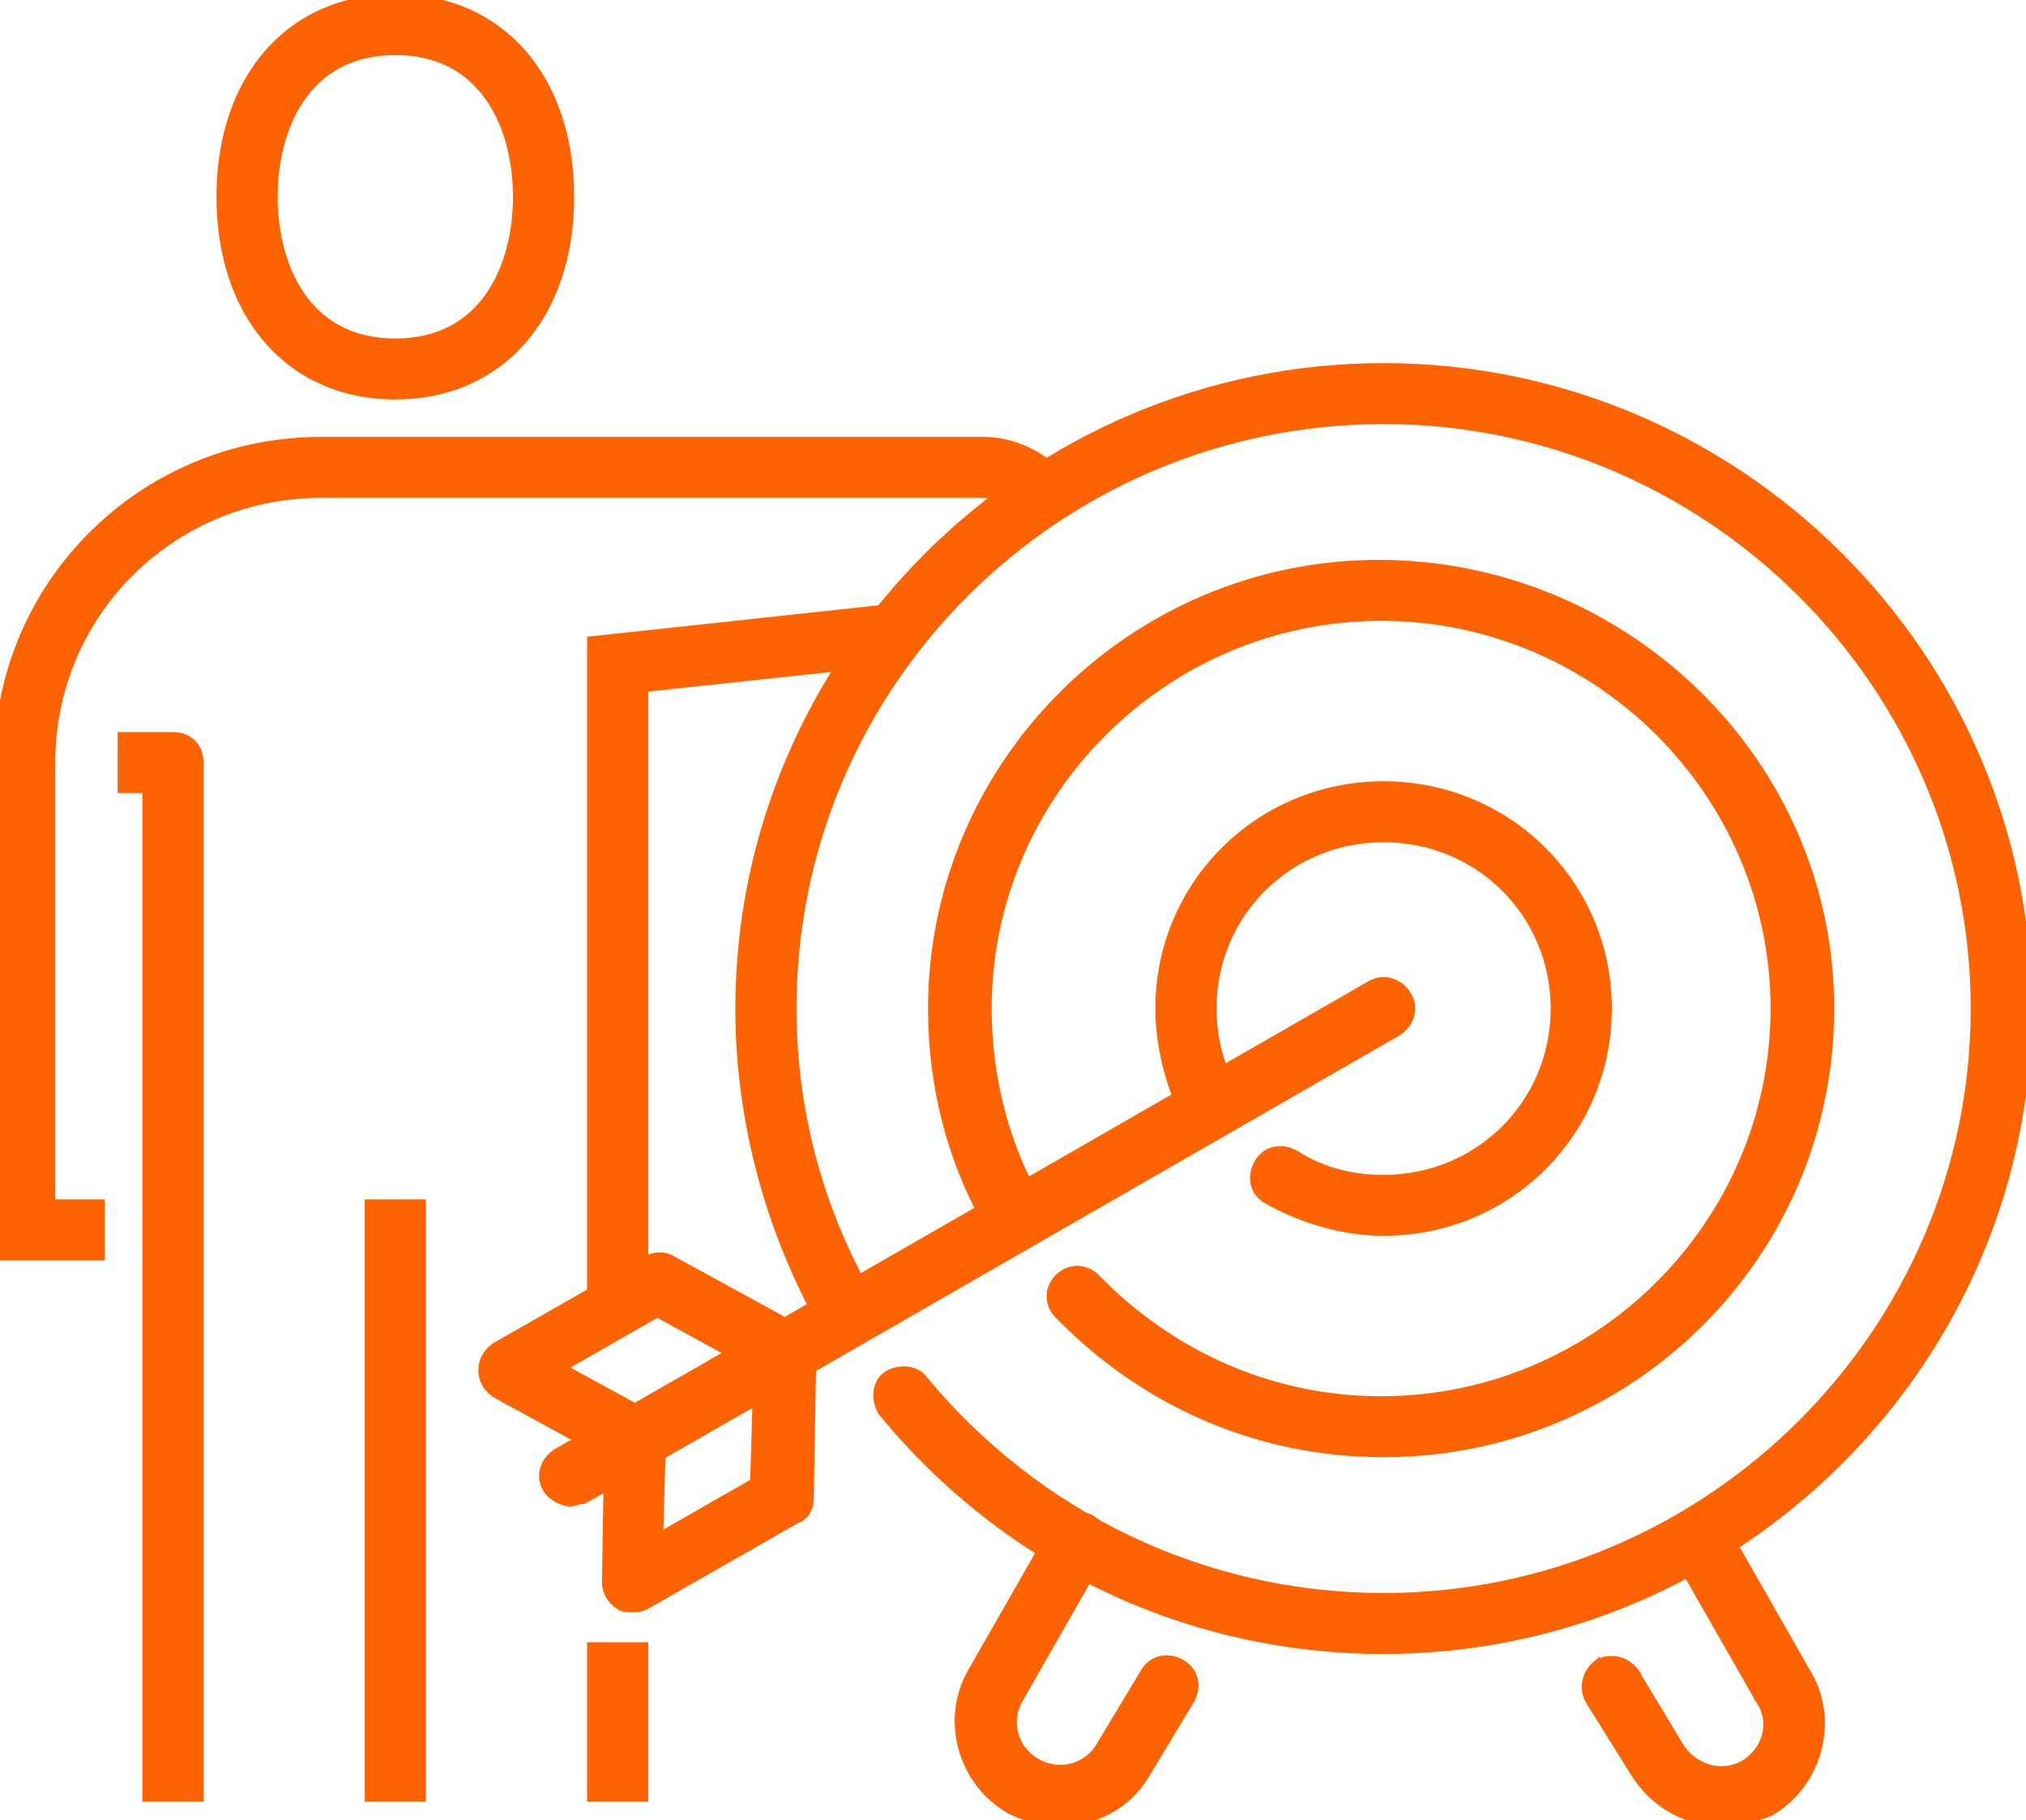
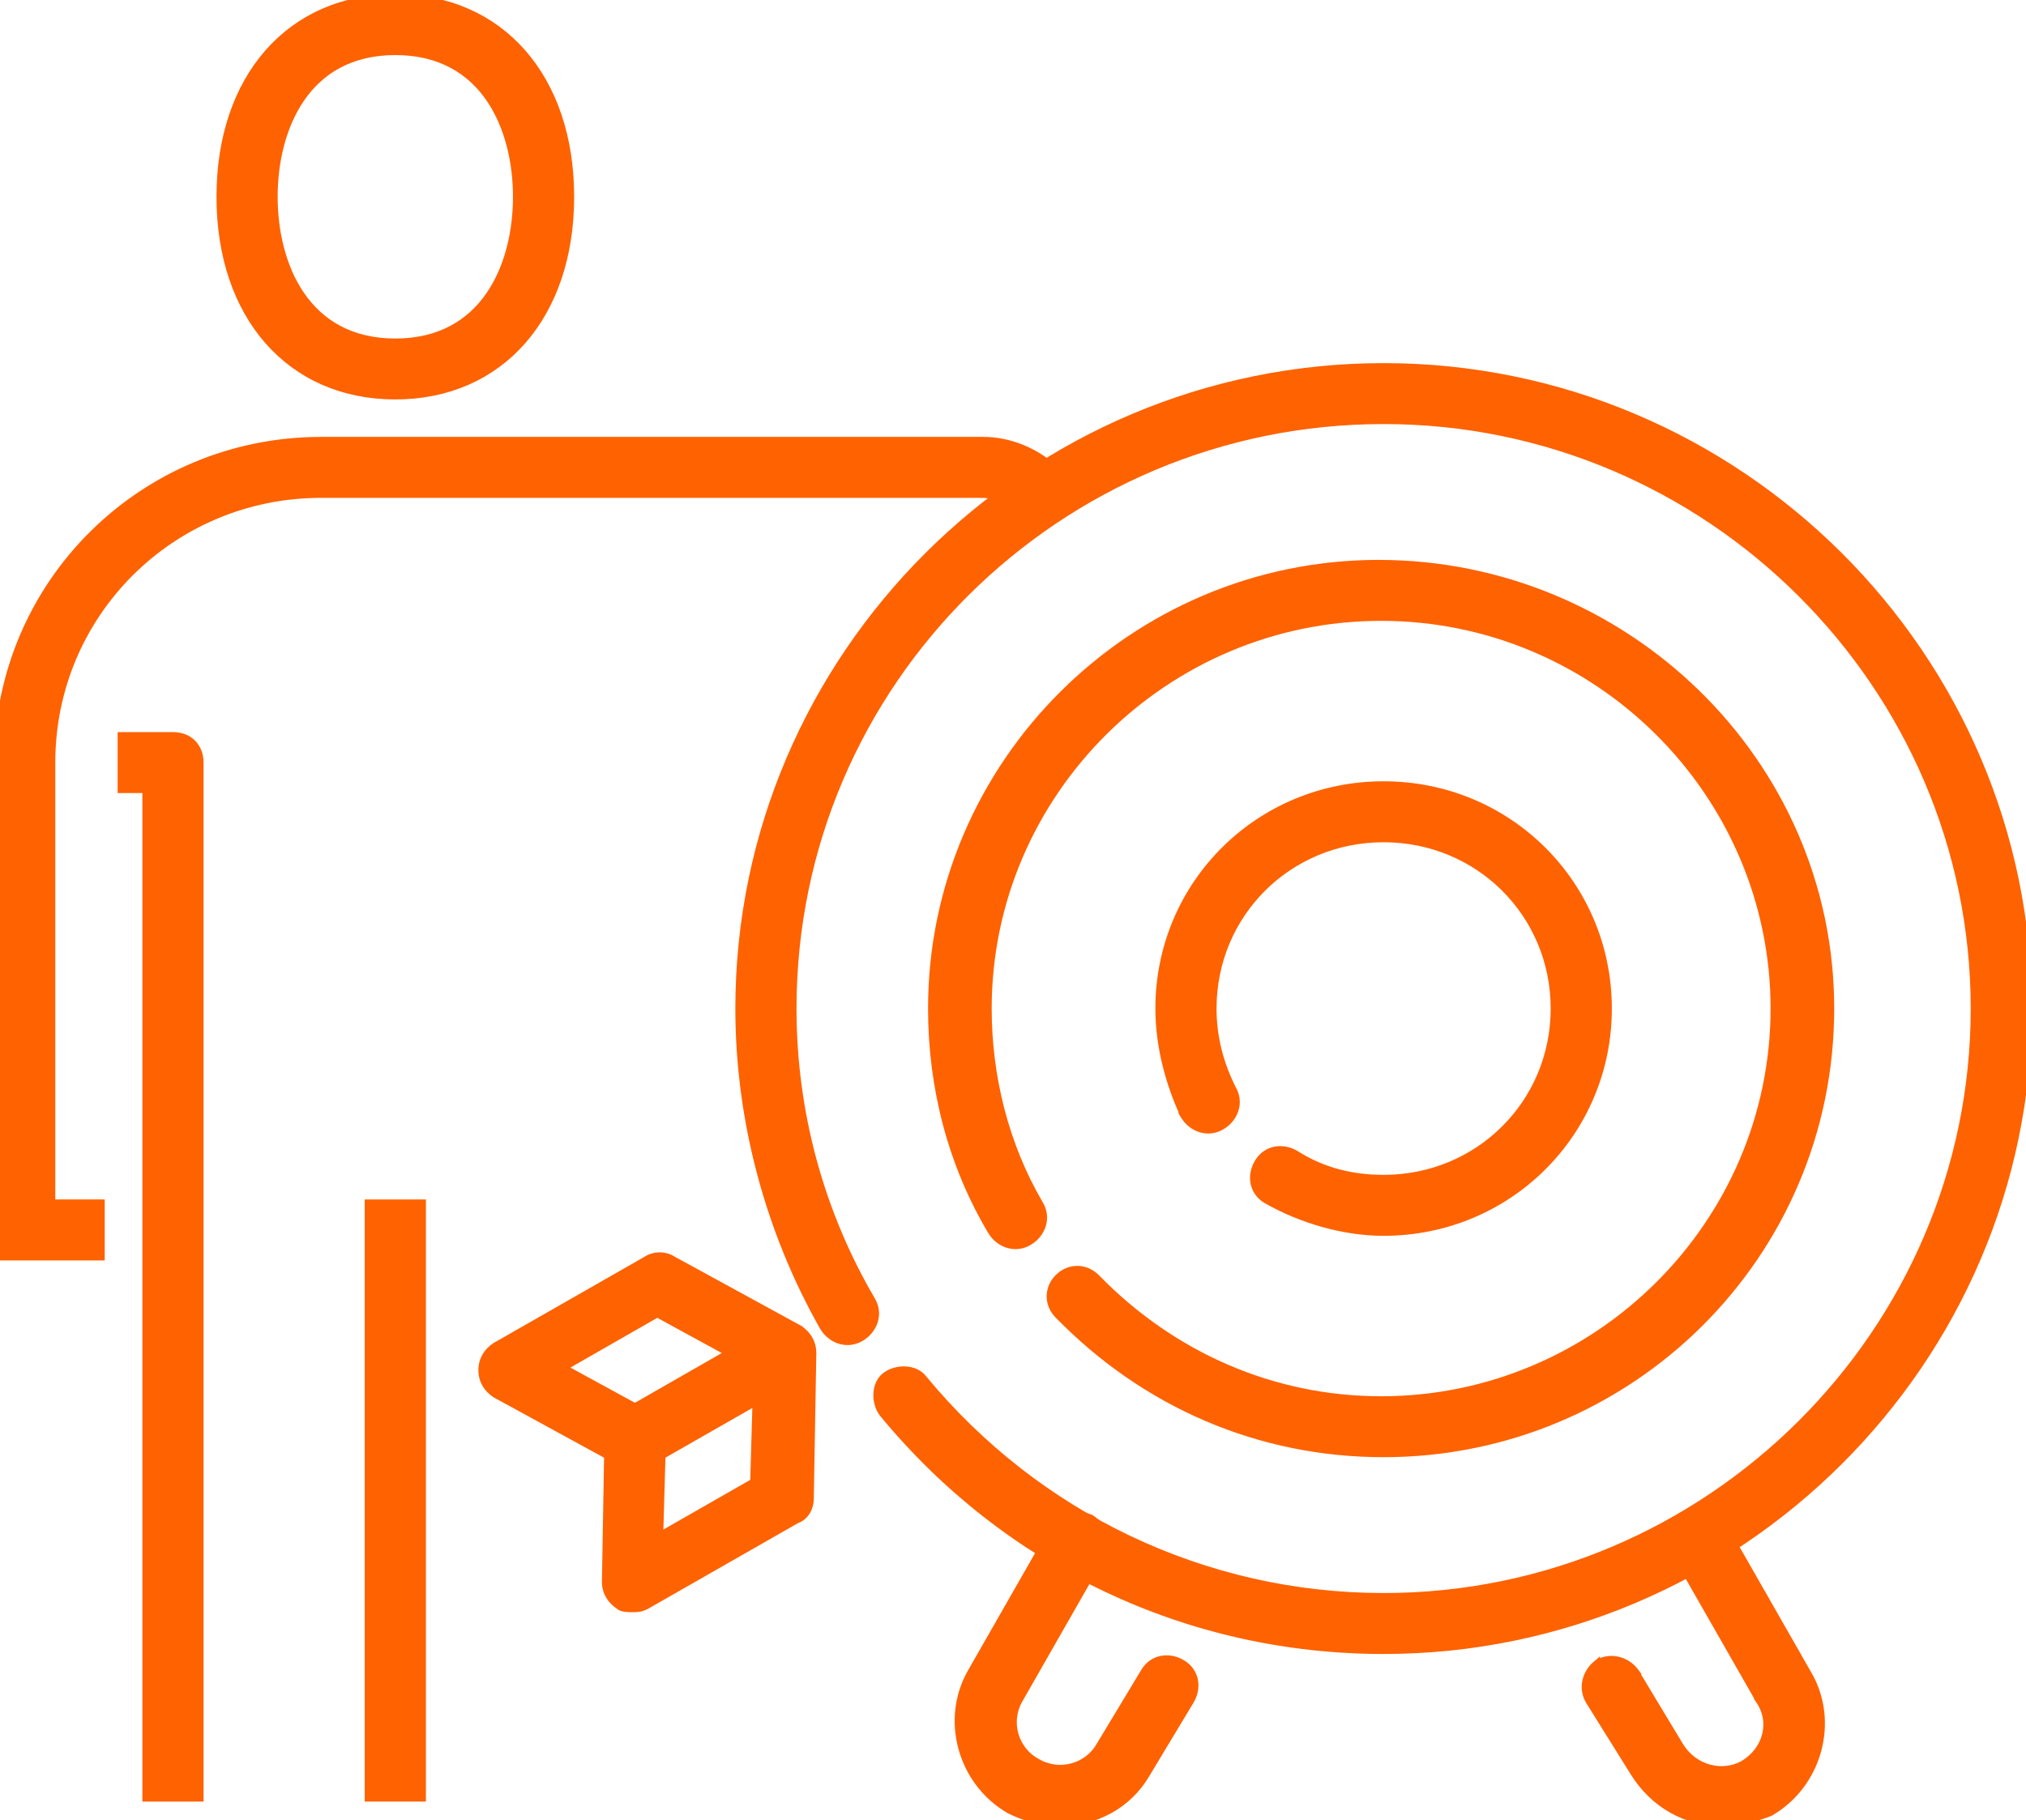
<svg xmlns="http://www.w3.org/2000/svg" width="69" height="62" viewBox="0 0 69 62" fill="none">
  <g clip-path="url(#clip0)">
    <path d="M6.732 61.262H6.832V61.162V25.973C6.832 25.699 6.739 25.463 6.571 25.295C6.402 25.127 6.165 25.035 5.89 25.035H4.207H4.107V25.135V26.811V26.911H4.207H4.949V61.162V61.262H5.049H6.732Z" fill="#FF6200" stroke="#FF6200" stroke-width="0.2" />
    <path d="M14.405 41.054V40.954H14.305H12.622H12.522V41.054V61.162V61.262H12.622H14.305H14.405V61.162V41.054Z" fill="#FF6200" stroke="#FF6200" stroke-width="0.2" />
-     <path d="M21.978 56.135V56.035H21.878H20.195H20.095V56.135V61.162V61.262H20.195H21.878H21.978V61.162V56.135Z" fill="#FF6200" stroke="#FF6200" stroke-width="0.2" />
-     <path d="M21.878 44.505H21.978V44.405V23.465L30.472 22.553L30.57 22.543L30.561 22.444L30.392 20.768L30.382 20.668L30.282 20.679L20.184 21.768L20.095 21.778V21.867V44.405V44.505H20.195H21.878Z" fill="#FF6200" stroke="#FF6200" stroke-width="0.2" />
    <path d="M3.366 42.83H3.466V42.73V41.054V40.954H3.366H1.783V25.973C1.783 20.918 5.861 16.857 10.939 16.857H33.406C33.886 16.857 34.281 17.015 34.598 17.33L34.671 17.403L34.741 17.328L35.919 16.071L35.99 15.995L35.912 15.927C35.222 15.326 34.358 14.981 33.49 14.981H10.939C4.826 14.981 -0.1 19.885 -0.1 25.973V42.73V42.83H0H3.366Z" fill="#FF6200" stroke="#FF6200" stroke-width="0.2" />
    <path d="M7.473 6.703C7.473 8.733 8.068 10.433 9.118 11.628C10.169 12.824 11.669 13.505 13.463 13.505C15.257 13.505 16.758 12.824 17.809 11.628C18.859 10.433 19.454 8.733 19.454 6.703C19.454 4.673 18.859 2.972 17.809 1.777C16.758 0.581 15.257 -0.1 13.463 -0.1C11.669 -0.1 10.169 0.581 9.118 1.777C8.068 2.972 7.473 4.673 7.473 6.703ZM9.356 6.703C9.356 5.543 9.627 4.308 10.275 3.366C10.919 2.429 11.941 1.776 13.463 1.776C14.986 1.776 16.008 2.429 16.652 3.366C17.3 4.308 17.571 5.543 17.571 6.703C17.571 7.862 17.3 9.097 16.652 10.039C16.008 10.976 14.986 11.63 13.463 11.63C11.941 11.63 10.919 10.976 10.275 10.039C9.627 9.097 9.356 7.862 9.356 6.703Z" fill="#FF6200" stroke="#FF6200" stroke-width="0.2" />
    <path d="M30.044 48.152L30.044 48.152L30.047 48.156C34.273 53.289 40.444 56.235 47.122 56.235C59.21 56.235 69.1 46.388 69.1 34.351C69.1 22.315 59.21 12.468 47.122 12.468C35.034 12.468 25.144 22.315 25.144 34.351C25.144 38.139 26.158 41.926 28.018 45.209L28.018 45.209L28.019 45.211C28.296 45.67 28.859 45.864 29.334 45.581C29.794 45.306 29.991 44.744 29.706 44.271C27.948 41.27 27.027 37.853 27.027 34.351C27.027 23.264 36.069 14.343 47.122 14.343C58.174 14.343 67.217 23.348 67.217 34.351C67.217 45.355 58.174 54.359 47.122 54.359C41.01 54.359 35.317 51.609 31.465 46.941C31.316 46.744 31.074 46.652 30.834 46.641C30.593 46.63 30.338 46.697 30.149 46.839C29.95 46.987 29.857 47.229 29.846 47.469C29.834 47.709 29.902 47.964 30.044 48.152Z" fill="#FF6200" stroke="#FF6200" stroke-width="0.2" />
    <path d="M43.116 40.889L43.116 40.889L43.118 40.89C44.309 41.567 45.756 41.992 47.122 41.992C51.384 41.992 54.795 38.596 54.795 34.351C54.795 30.107 51.384 26.711 47.122 26.711C42.86 26.711 39.449 30.107 39.449 34.351C39.449 35.625 39.79 36.896 40.3 37.996L40.299 37.996L40.305 38.006C40.581 38.464 41.144 38.659 41.62 38.375C42.079 38.101 42.275 37.541 41.993 37.068C41.579 36.243 41.332 35.338 41.332 34.351C41.332 31.139 43.895 28.587 47.122 28.587C50.349 28.587 52.912 31.139 52.912 34.351C52.912 37.563 50.349 40.116 47.122 40.116C46.044 40.116 45.054 39.869 44.146 39.294L44.146 39.294L44.144 39.292C43.684 39.018 43.114 39.104 42.829 39.578C42.553 40.037 42.64 40.604 43.116 40.889Z" fill="#FF6200" stroke="#FF6200" stroke-width="0.2" />
    <path d="M37.349 43.498L37.347 43.497C36.972 43.123 36.404 43.123 36.028 43.497C35.653 43.871 35.652 44.437 36.028 44.811C38.991 47.846 42.887 49.532 47.122 49.532C55.507 49.532 62.368 42.786 62.368 34.351C62.368 25.916 55.337 19.17 46.954 19.17C38.568 19.17 31.707 26.001 31.707 34.351C31.707 37.049 32.385 39.664 33.741 41.943L33.741 41.944C34.017 42.402 34.581 42.597 35.056 42.313C35.516 42.038 35.712 41.477 35.428 41.003C34.259 39.009 33.674 36.681 33.674 34.351C33.674 27.034 39.688 21.046 47.038 21.046C54.388 21.046 60.401 27.034 60.401 34.351C60.401 41.669 54.388 47.657 47.038 47.657C43.364 47.657 39.939 46.16 37.349 43.498Z" fill="#FF6200" stroke="#FF6200" stroke-width="0.2" />
    <path d="M34.366 61.668L34.366 61.668L34.371 61.671C34.887 61.928 35.492 62.1 36.099 62.1C37.309 62.1 38.437 61.497 39.046 60.459C39.046 60.459 39.046 60.459 39.046 60.459L40.56 57.946C40.836 57.488 40.749 56.92 40.273 56.636C39.813 56.361 39.244 56.448 38.958 56.921L37.444 59.435L37.444 59.435L37.442 59.438C37.047 60.145 36.1 60.46 35.309 59.987L35.309 59.987L35.306 59.986C34.596 59.593 34.28 58.649 34.754 57.862L34.755 57.861L37.532 53.001L37.533 53.002L37.538 52.989C37.719 52.538 37.634 51.976 37.16 51.693L37.153 51.688L37.145 51.685C36.693 51.505 36.13 51.59 35.845 52.062L35.845 52.062L35.844 52.064L33.067 56.923C33.067 56.923 33.067 56.923 33.067 56.923C32.113 58.564 32.721 60.719 34.366 61.668Z" fill="#FF6200" stroke="#FF6200" stroke-width="0.2" />
    <path d="M54.105 57.946L54.105 57.946L54.105 57.948L55.62 60.377C55.62 60.377 55.62 60.377 55.62 60.377C56.311 61.495 57.437 62.1 58.65 62.1C59.256 62.1 59.858 61.928 60.286 61.758L60.292 61.755L60.299 61.752C61.944 60.803 62.552 58.648 61.598 57.007C61.598 57.007 61.597 57.007 61.597 57.007L58.821 52.148L58.821 52.148L58.82 52.146C58.543 51.687 57.98 51.492 57.505 51.776C57.045 52.051 56.849 52.612 57.133 53.086L59.91 57.944L59.909 57.944L59.913 57.95C60.383 58.651 60.154 59.593 59.358 60.07C58.649 60.461 57.699 60.228 57.221 59.435L55.706 56.921L55.707 56.921L55.701 56.913C55.423 56.544 54.864 56.354 54.391 56.636L54.391 56.635L54.383 56.642C54.013 56.918 53.821 57.475 54.105 57.946Z" fill="#FF6200" stroke="#FF6200" stroke-width="0.2" />
    <path d="M21.157 49.855L21.157 49.855L21.16 49.857C21.251 49.902 21.324 49.927 21.399 49.94C21.47 49.951 21.541 49.951 21.621 49.951H21.626C21.726 49.951 21.802 49.926 21.865 49.905L21.867 49.904C21.93 49.883 21.98 49.868 22.046 49.868H22.073L22.096 49.855L27.229 46.922L27.229 46.922L27.235 46.919C27.51 46.736 27.7 46.455 27.7 46.081C27.7 45.707 27.51 45.427 27.235 45.244L27.235 45.243L27.227 45.239L22.939 42.895C22.655 42.709 22.278 42.709 21.994 42.896L16.864 45.827L16.864 45.827L16.858 45.83C16.583 46.013 16.393 46.294 16.393 46.668C16.393 47.042 16.583 47.322 16.858 47.505L16.858 47.505L16.865 47.509L21.157 49.855ZM24.787 46.083L21.625 47.894L19.222 46.582L22.384 44.771L24.787 46.083Z" fill="#FF6200" stroke="#FF6200" stroke-width="0.2" />
    <path d="M20.6 53.871L20.6 53.871V53.873C20.6 54.244 20.787 54.522 21.058 54.705C21.122 54.765 21.208 54.788 21.285 54.799C21.366 54.811 21.456 54.811 21.538 54.811H21.541H21.546C21.627 54.811 21.697 54.811 21.768 54.799C21.843 54.786 21.916 54.762 22.007 54.717L22.007 54.717L22.012 54.714L27.136 51.786C27.432 51.683 27.616 51.389 27.616 51.025L27.7 46.167L27.7 46.167V46.165C27.7 45.791 27.51 45.51 27.235 45.328C26.95 45.138 26.571 45.138 26.285 45.326L21.164 48.252C20.868 48.355 20.684 48.648 20.684 49.013L20.6 53.871ZM25.728 47.765L25.65 50.463L22.488 52.273L22.565 49.575L25.728 47.765Z" fill="#FF6200" stroke="#FF6200" stroke-width="0.2" />
-     <path d="M18.595 50.741L18.595 50.741L18.597 50.745C18.692 50.887 18.832 51.002 18.98 51.081C19.128 51.16 19.291 51.208 19.438 51.208C19.473 51.208 19.509 51.2 19.541 51.192C19.562 51.186 19.586 51.179 19.61 51.172C19.621 51.169 19.633 51.166 19.644 51.162C19.717 51.142 19.789 51.124 19.858 51.124H19.885L19.908 51.111L47.593 35.192L47.594 35.191C48.054 34.916 48.251 34.355 47.965 33.881C47.689 33.422 47.126 33.228 46.651 33.511C46.65 33.511 46.65 33.511 46.65 33.511L18.967 49.43L18.967 49.43L18.966 49.43C18.505 49.705 18.309 50.267 18.595 50.741Z" fill="#FF6200" stroke="#FF6200" stroke-width="0.2" />
  </g>
  <defs>
    <clipPath id="clip0">
      <rect width="69" height="62" fill="white" />
    </clipPath>
  </defs>
</svg>